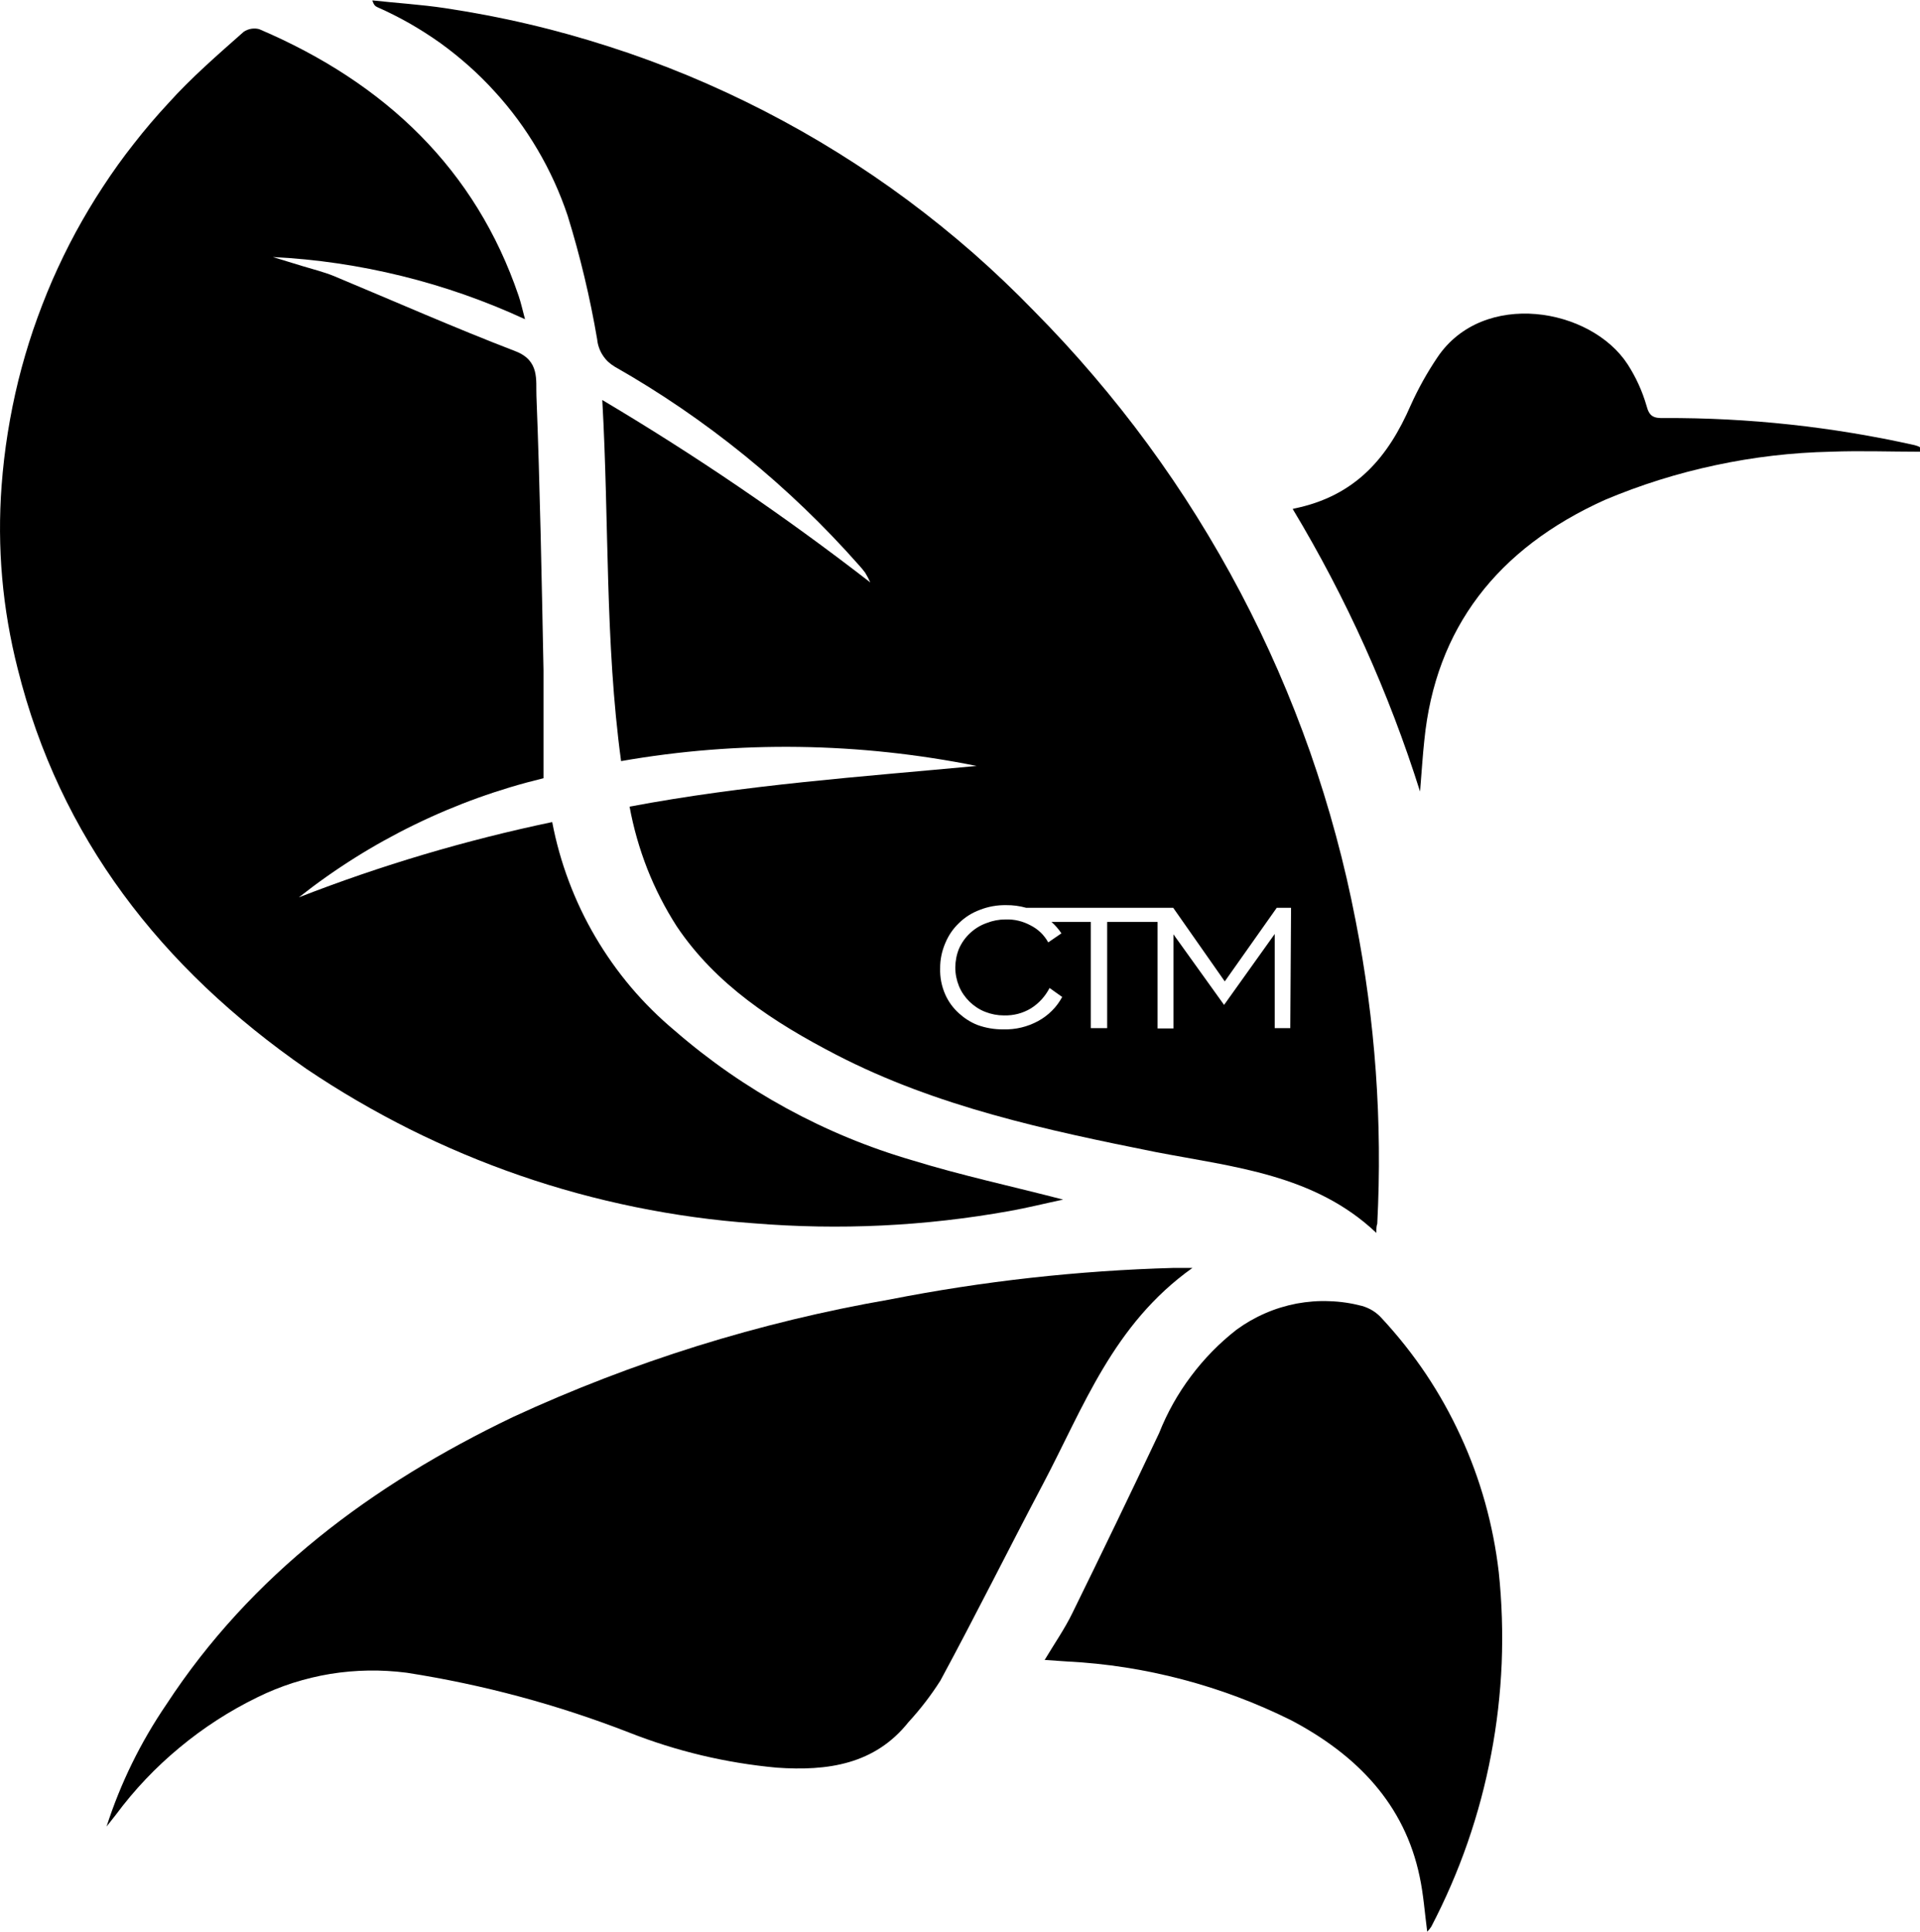
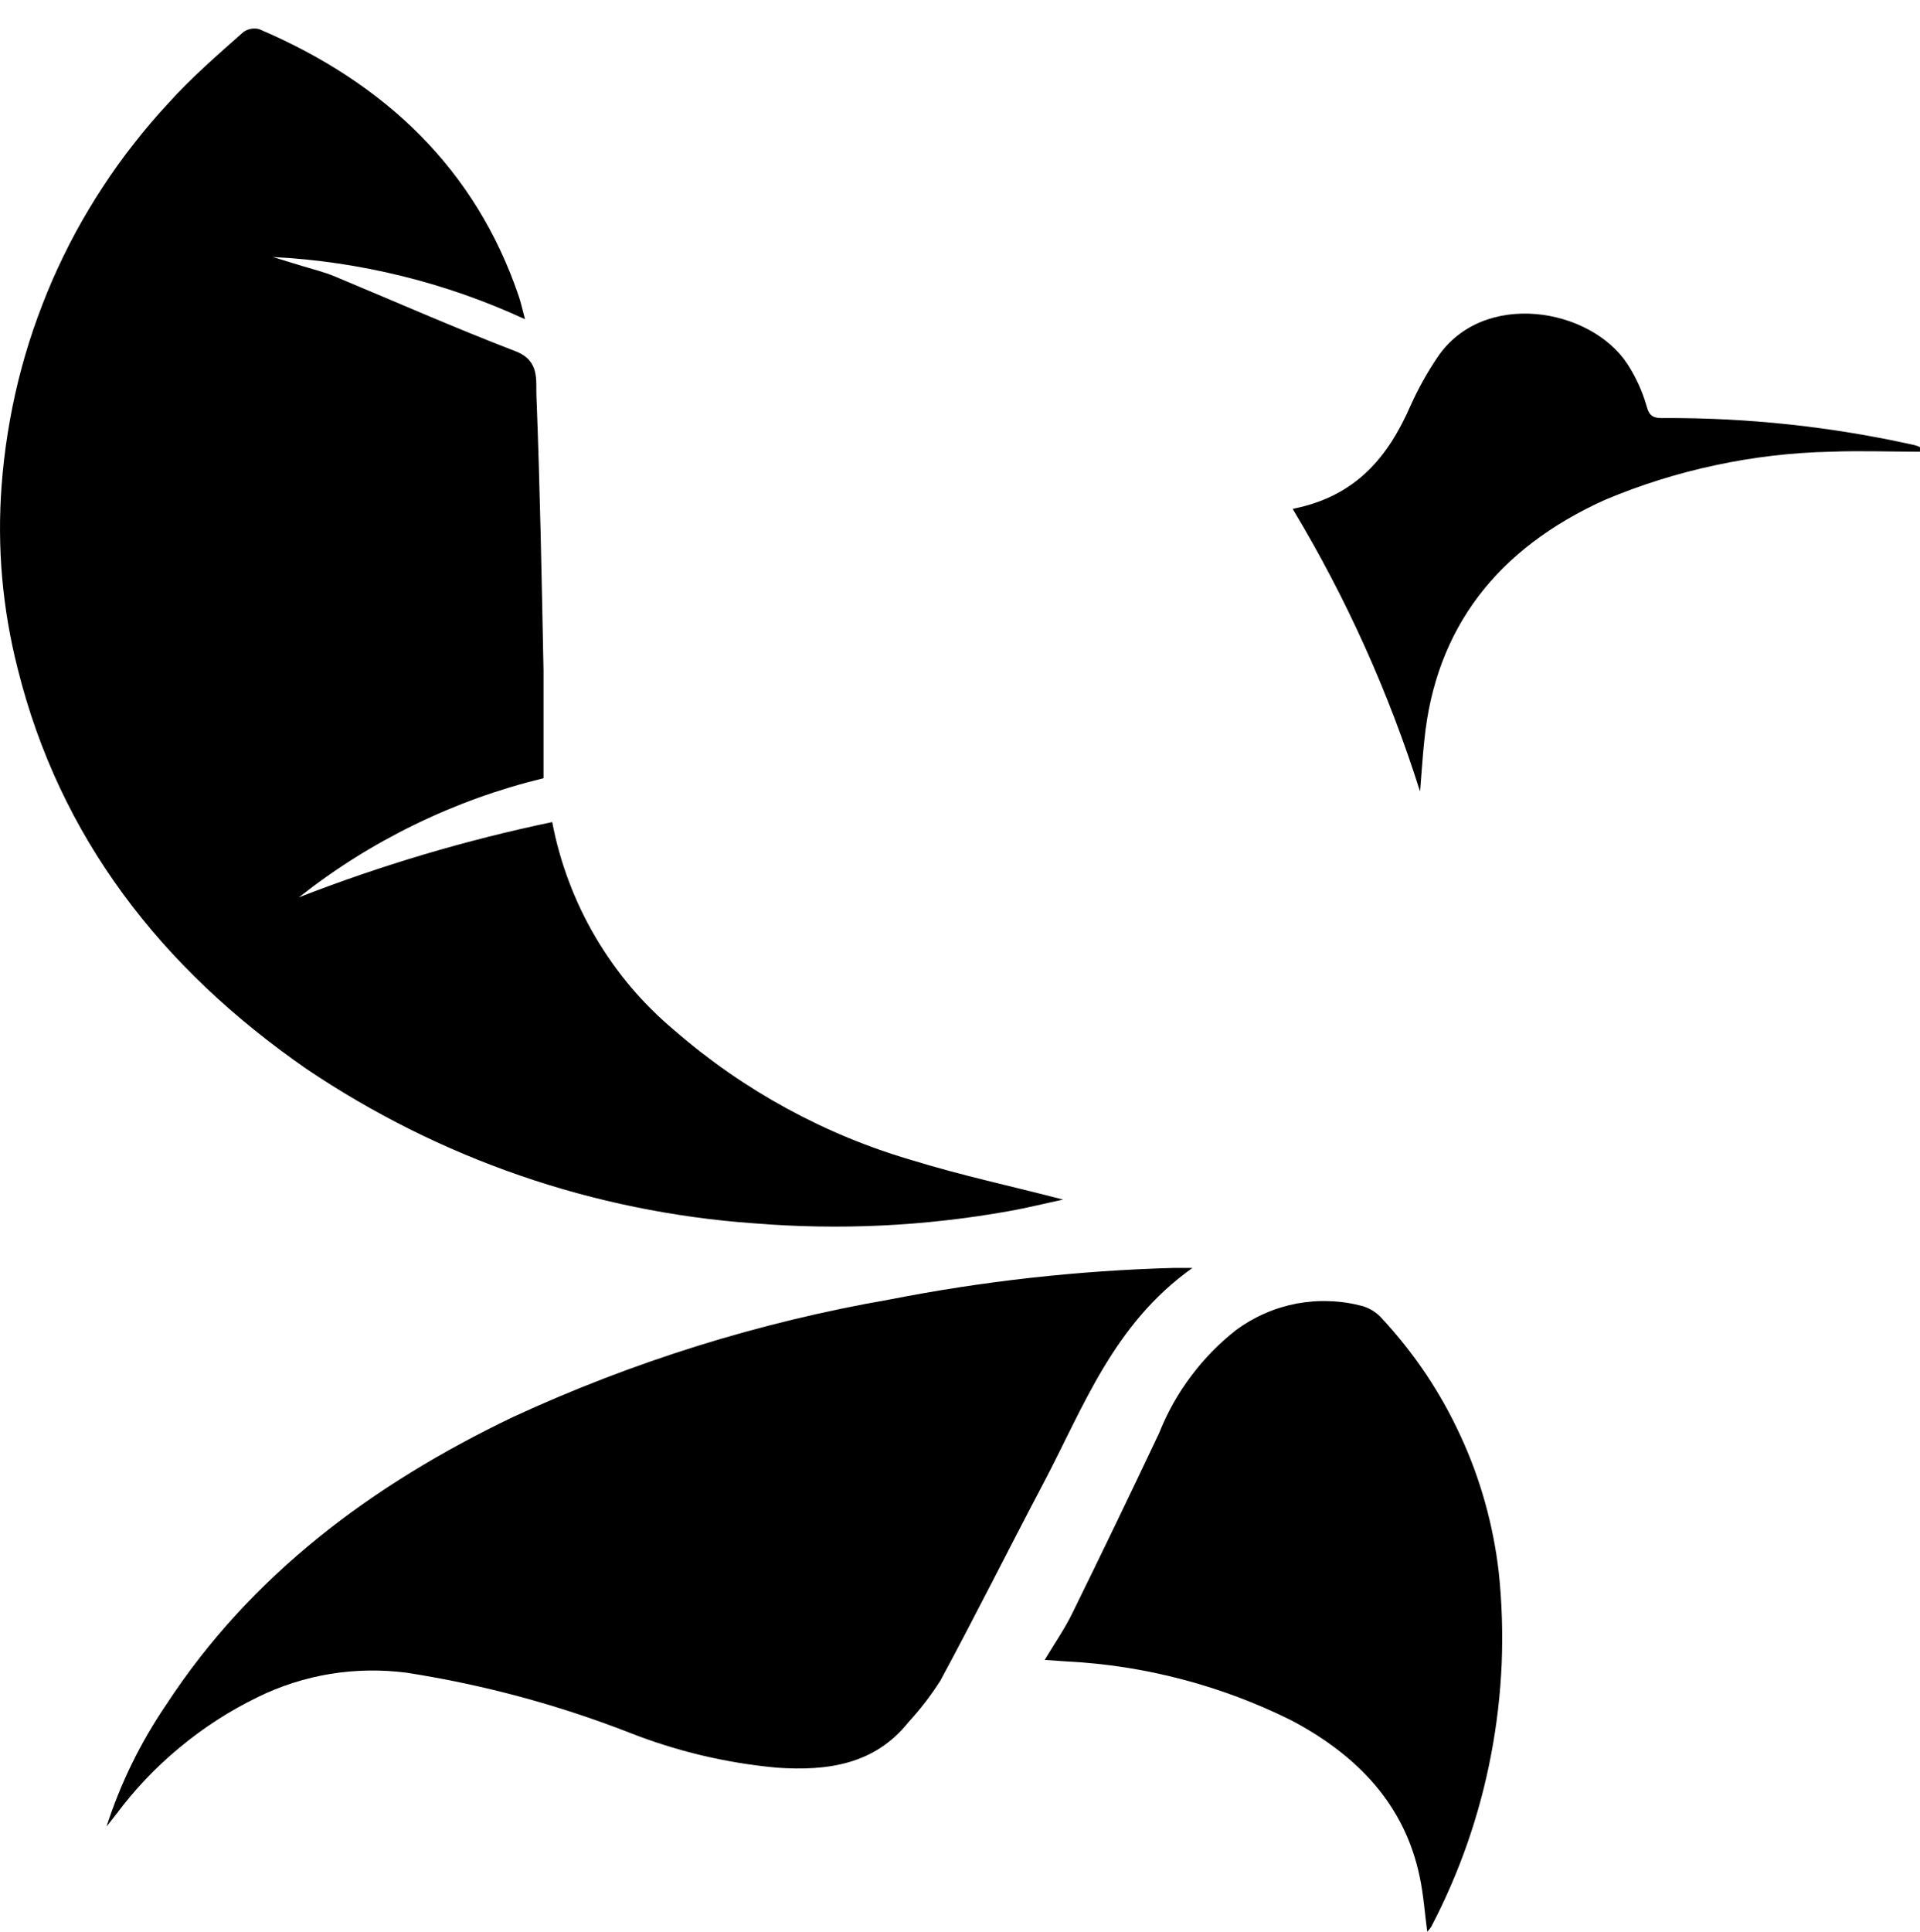
<svg xmlns="http://www.w3.org/2000/svg" xml:space="preserve" width="994px" height="1000px" version="1.1" style="shape-rendering:geometricPrecision; text-rendering:geometricPrecision; image-rendering:optimizeQuality; fill-rule:evenodd; clip-rule:evenodd" viewBox="0 0 273.74 275.28">
  <defs>
    <style type="text/css">
   
    .fil0 {fill:black}
   
  </style>
  </defs>
  <g id="Plan_x0020_1">
    <g id="_3017002343968">
      <g id="Calque_1-2" data-name="Calque_1">
        <g>
          <path class="fil0" d="M74.84 45.44c-5.65,-2.61 -11.5,-4.66 -17.54,-6.15 -6.05,-1.49 -12.18,-2.4 -18.4,-2.71l4.22 1.29c1.5,0.46 3.03,0.83 4.48,1.42 8.64,3.6 17.2,7.38 25.92,10.73 3.44,1.34 2.87,4.11 2.96,6.34 0.51,13.04 0.75,26.09 1.01,39.13l0 15.38c-6.36,1.54 -12.47,3.74 -18.36,6.61 -5.88,2.86 -11.39,6.32 -16.52,10.37 11.74,-4.57 23.78,-8.15 36.12,-10.73 0.55,2.89 1.34,5.7 2.38,8.46 1.03,2.74 2.29,5.39 3.78,7.92 1.49,2.53 3.18,4.92 5.08,7.17 1.9,2.24 3.98,4.3 6.23,6.18 4.92,4.27 10.24,7.96 15.95,11.08 5.72,3.12 11.7,5.59 17.95,7.41 6.97,2.15 14.16,3.69 21.47,5.59 -2.68,0.57 -5.1,1.18 -7.63,1.63 -12.09,2.17 -24.25,2.75 -36.5,1.75 -5.67,-0.4 -11.3,-1.18 -16.88,-2.32 -5.57,-1.14 -11.05,-2.63 -16.43,-4.49 -5.38,-1.86 -10.62,-4.06 -15.71,-6.6 -5.09,-2.55 -10,-5.41 -14.72,-8.59 -20.82,-14.42 -35.2,-33.09 -41.17,-57.01 -2.19,-8.59 -2.96,-17.31 -2.3,-26.16 0.19,-2.52 0.48,-5.03 0.88,-7.52 0.4,-2.5 0.9,-4.97 1.5,-7.42 0.61,-2.46 1.32,-4.88 2.13,-7.27 0.82,-2.39 1.73,-4.75 2.73,-7.06 1.02,-2.32 2.12,-4.59 3.32,-6.81 1.21,-2.22 2.5,-4.39 3.89,-6.5 1.38,-2.11 2.85,-4.17 4.42,-6.15 1.55,-1.99 3.19,-3.91 4.91,-5.76 3.25,-3.62 7,-6.87 10.73,-10.17 0.33,-0.22 0.68,-0.36 1.07,-0.43 0.38,-0.06 0.76,-0.05 1.14,0.05 18.06,7.7 30.87,20.05 36.98,37.98 0.33,0.97 0.54,1.93 0.92,3.36l0 0 -0.01 0z" />
          <path class="fil0" d="M15.18 260.33c2.01,-6.24 4.87,-12.06 8.56,-17.47 12.02,-18.38 29.2,-31.26 49.38,-40.93 8.54,-3.95 17.31,-7.32 26.29,-10.13 8.99,-2.8 18.11,-5.01 27.39,-6.62 13.38,-2.63 26.89,-4.13 40.52,-4.51l2.69 0c-11.33,8.06 -15.52,19.86 -21.31,30.81 -4.92,9.32 -9.64,18.79 -14.63,28.02 -1.35,2.12 -2.87,4.09 -4.56,5.93 -4.78,5.99 -11.47,6.99 -18.79,6.47 -7.23,-0.67 -14.23,-2.33 -20.99,-4.99 -10.27,-4 -20.85,-6.84 -31.75,-8.54 -1.81,-0.23 -3.63,-0.34 -5.45,-0.31 -1.83,0.03 -3.64,0.19 -5.44,0.48 -1.81,0.3 -3.58,0.73 -5.32,1.28 -1.74,0.56 -3.43,1.24 -5.07,2.05 -3.98,1.94 -7.68,4.33 -11.09,7.16 -3.42,2.83 -6.45,6.02 -9.09,9.58l-1.34 1.7 0 0.02 0 0z" />
          <path class="fil0" d="M203.48 275.28c-0.35,-2.68 -0.54,-5.37 -1.08,-7.86 -2.14,-10.28 -8.91,-17.32 -18.33,-22.28 -4.97,-2.47 -10.14,-4.41 -15.51,-5.82 -5.37,-1.41 -10.83,-2.27 -16.37,-2.55l-3.25 -0.22c1.45,-2.42 2.87,-4.46 3.94,-6.66 4.19,-8.53 8.32,-17.09 12.38,-25.68 1.15,-2.9 2.66,-5.6 4.54,-8.1 1.87,-2.5 4.03,-4.71 6.49,-6.63 1.27,-0.93 2.63,-1.71 4.08,-2.34 1.44,-0.63 2.94,-1.09 4.49,-1.39 1.55,-0.28 3.11,-0.41 4.68,-0.34 1.58,0.05 3.13,0.28 4.65,0.68 1.13,0.33 2.08,0.92 2.85,1.8 2.3,2.48 4.39,5.12 6.27,7.92 1.88,2.81 3.52,5.75 4.93,8.82 1.42,3.06 2.58,6.23 3.49,9.47 0.91,3.26 1.56,6.57 1.95,9.92 0.46,4.33 0.59,8.67 0.42,13.03 -0.19,4.35 -0.68,8.67 -1.5,12.94 -0.81,4.29 -1.93,8.48 -3.36,12.6 -1.43,4.12 -3.16,8.1 -5.17,11.96 -0.17,0.27 -0.36,0.51 -0.59,0.73l0 0z" />
          <path class="fil0" d="M184.37 72.46c9.04,-1.79 13.6,-7.51 16.75,-14.73 1.08,-2.4 2.36,-4.69 3.83,-6.87 6.52,-9.66 21.85,-7.08 27.11,1.02 1.18,1.83 2.08,3.8 2.69,5.9 0.39,1.51 0.99,1.8 2.52,1.75 12.04,-0.05 23.94,1.24 35.69,3.86 0.28,0.07 0.54,0.16 0.78,0.3l0 0.64c-4.24,0 -8.48,-0.16 -12.72,0 -5.54,0.12 -11.01,0.76 -16.43,1.92 -5.41,1.15 -10.68,2.8 -15.78,4.95 -15.35,6.92 -24.15,18.3 -25.74,34.27 -0.24,2.2 -0.37,4.43 -0.61,7.3 -4.46,-14.13 -10.5,-27.55 -18.14,-40.25l0.05 -0.06 0 0z" />
-           <path class="fil0" d="M183.97 146.49l-2.23 0 0 -13.42 -7.22 10.11 -7.22 -10.06 0 13.42 -2.26 0 0 -15.19 -7.19 0 0 15.14 -2.33 0 0 -15.14 -5.61 0c0.54,0.48 1.02,1.03 1.42,1.63l-1.88 1.29c-0.59,-1.06 -1.42,-1.86 -2.49,-2.41 -1.13,-0.61 -2.32,-0.9 -3.6,-0.86 -0.92,0 -1.82,0.17 -2.69,0.51 -0.87,0.31 -1.66,0.78 -2.34,1.42 -0.69,0.63 -1.22,1.38 -1.6,2.23 -0.35,0.86 -0.52,1.75 -0.53,2.68 0,0.93 0.18,1.82 0.53,2.68 0.35,0.84 0.86,1.57 1.5,2.2 0.65,0.63 1.39,1.12 2.23,1.45 0.87,0.34 1.76,0.51 2.68,0.51 1.37,0.03 2.64,-0.29 3.82,-0.99 1.16,-0.73 2.05,-1.71 2.68,-2.92l1.8 1.28c-0.4,0.73 -0.88,1.39 -1.47,1.97 -0.59,0.59 -1.24,1.07 -1.97,1.47 -1.55,0.83 -3.19,1.22 -4.94,1.18 -1.29,0.01 -2.55,-0.2 -3.76,-0.65 -0.95,-0.39 -1.81,-0.94 -2.57,-1.63 -0.84,-0.76 -1.5,-1.65 -1.96,-2.69 -0.52,-1.18 -0.77,-2.43 -0.73,-3.73 -0.01,-1.24 0.24,-2.44 0.73,-3.59 0.45,-1.09 1.1,-2.05 1.96,-2.87 0.86,-0.84 1.85,-1.46 2.98,-1.88 1.2,-0.47 2.46,-0.69 3.75,-0.67 0.97,-0.01 1.92,0.12 2.85,0.38l20.96 0 7.35 10.49 7.41 -10.49 2.04 0 -0.11 17.15 0.01 0zm9.31 -15.3c-0.79,-4.08 -1.72,-8.13 -2.81,-12.14 -1.08,-4.01 -2.31,-7.97 -3.68,-11.9 -1.38,-3.91 -2.9,-7.78 -4.56,-11.59 -1.66,-3.8 -3.46,-7.54 -5.4,-11.22 -1.94,-3.67 -4.01,-7.27 -6.21,-10.79 -2.2,-3.53 -4.54,-6.96 -6.99,-10.31 -2.46,-3.35 -5.04,-6.6 -7.74,-9.76 -2.69,-3.16 -5.51,-6.22 -8.43,-9.17 -2.79,-2.88 -5.69,-5.64 -8.7,-8.29 -3.02,-2.64 -6.14,-5.16 -9.36,-7.55 -3.22,-2.39 -6.53,-4.64 -9.94,-6.76 -3.4,-2.12 -6.89,-4.09 -10.46,-5.93 -3.56,-1.83 -7.2,-3.52 -10.9,-5.06 -3.7,-1.53 -7.46,-2.92 -11.28,-4.14 -3.82,-1.23 -7.68,-2.31 -11.58,-3.22 -3.91,-0.92 -7.84,-1.66 -11.81,-2.26 -3.41,-0.51 -6.87,-0.72 -10.34,-1.1 0.19,0.64 0.41,0.83 0.7,0.96 1.59,0.7 3.13,1.48 4.63,2.33 1.5,0.86 2.95,1.79 4.36,2.79 1.4,1.01 2.74,2.09 4.04,3.24 1.29,1.15 2.52,2.36 3.68,3.64 1.17,1.27 2.26,2.6 3.29,3.99 1.03,1.39 1.97,2.83 2.85,4.32 0.88,1.49 1.67,3.02 2.39,4.59 0.72,1.58 1.35,3.18 1.9,4.82 1.79,5.78 3.19,11.66 4.21,17.63 0.04,0.4 0.12,0.79 0.26,1.18 0.13,0.37 0.3,0.73 0.52,1.07 0.22,0.34 0.47,0.65 0.76,0.93 0.29,0.27 0.61,0.51 0.96,0.72 6.55,3.72 12.74,7.96 18.59,12.71 5.84,4.75 11.26,9.95 16.25,15.6 0.31,0.34 0.61,0.7 0.88,1.07 0.27,0.45 0.51,0.9 0.72,1.37 -12.2,-9.45 -24.94,-18.12 -38.21,-26 0.99,17.5 0.37,34.46 2.68,51.47 8.4,-1.47 16.86,-2.14 25.38,-2.02 8.52,0.12 16.96,1.03 25.32,2.71 -16.48,1.54 -33.01,2.69 -49.49,5.8 0.56,3.04 1.4,5.98 2.52,8.85 1.13,2.87 2.53,5.6 4.19,8.19 5.58,8.33 13.85,13.72 22.76,18.33 14.28,7.38 29.92,10.74 45.62,13.88 11.03,2.12 22.58,3.17 31.38,11.51 0,-0.64 0,-0.96 0.13,-1.31 0.75,-14.52 -0.28,-28.91 -3.08,-43.18l0 0 0 0z" />
        </g>
      </g>
    </g>
  </g>
</svg>